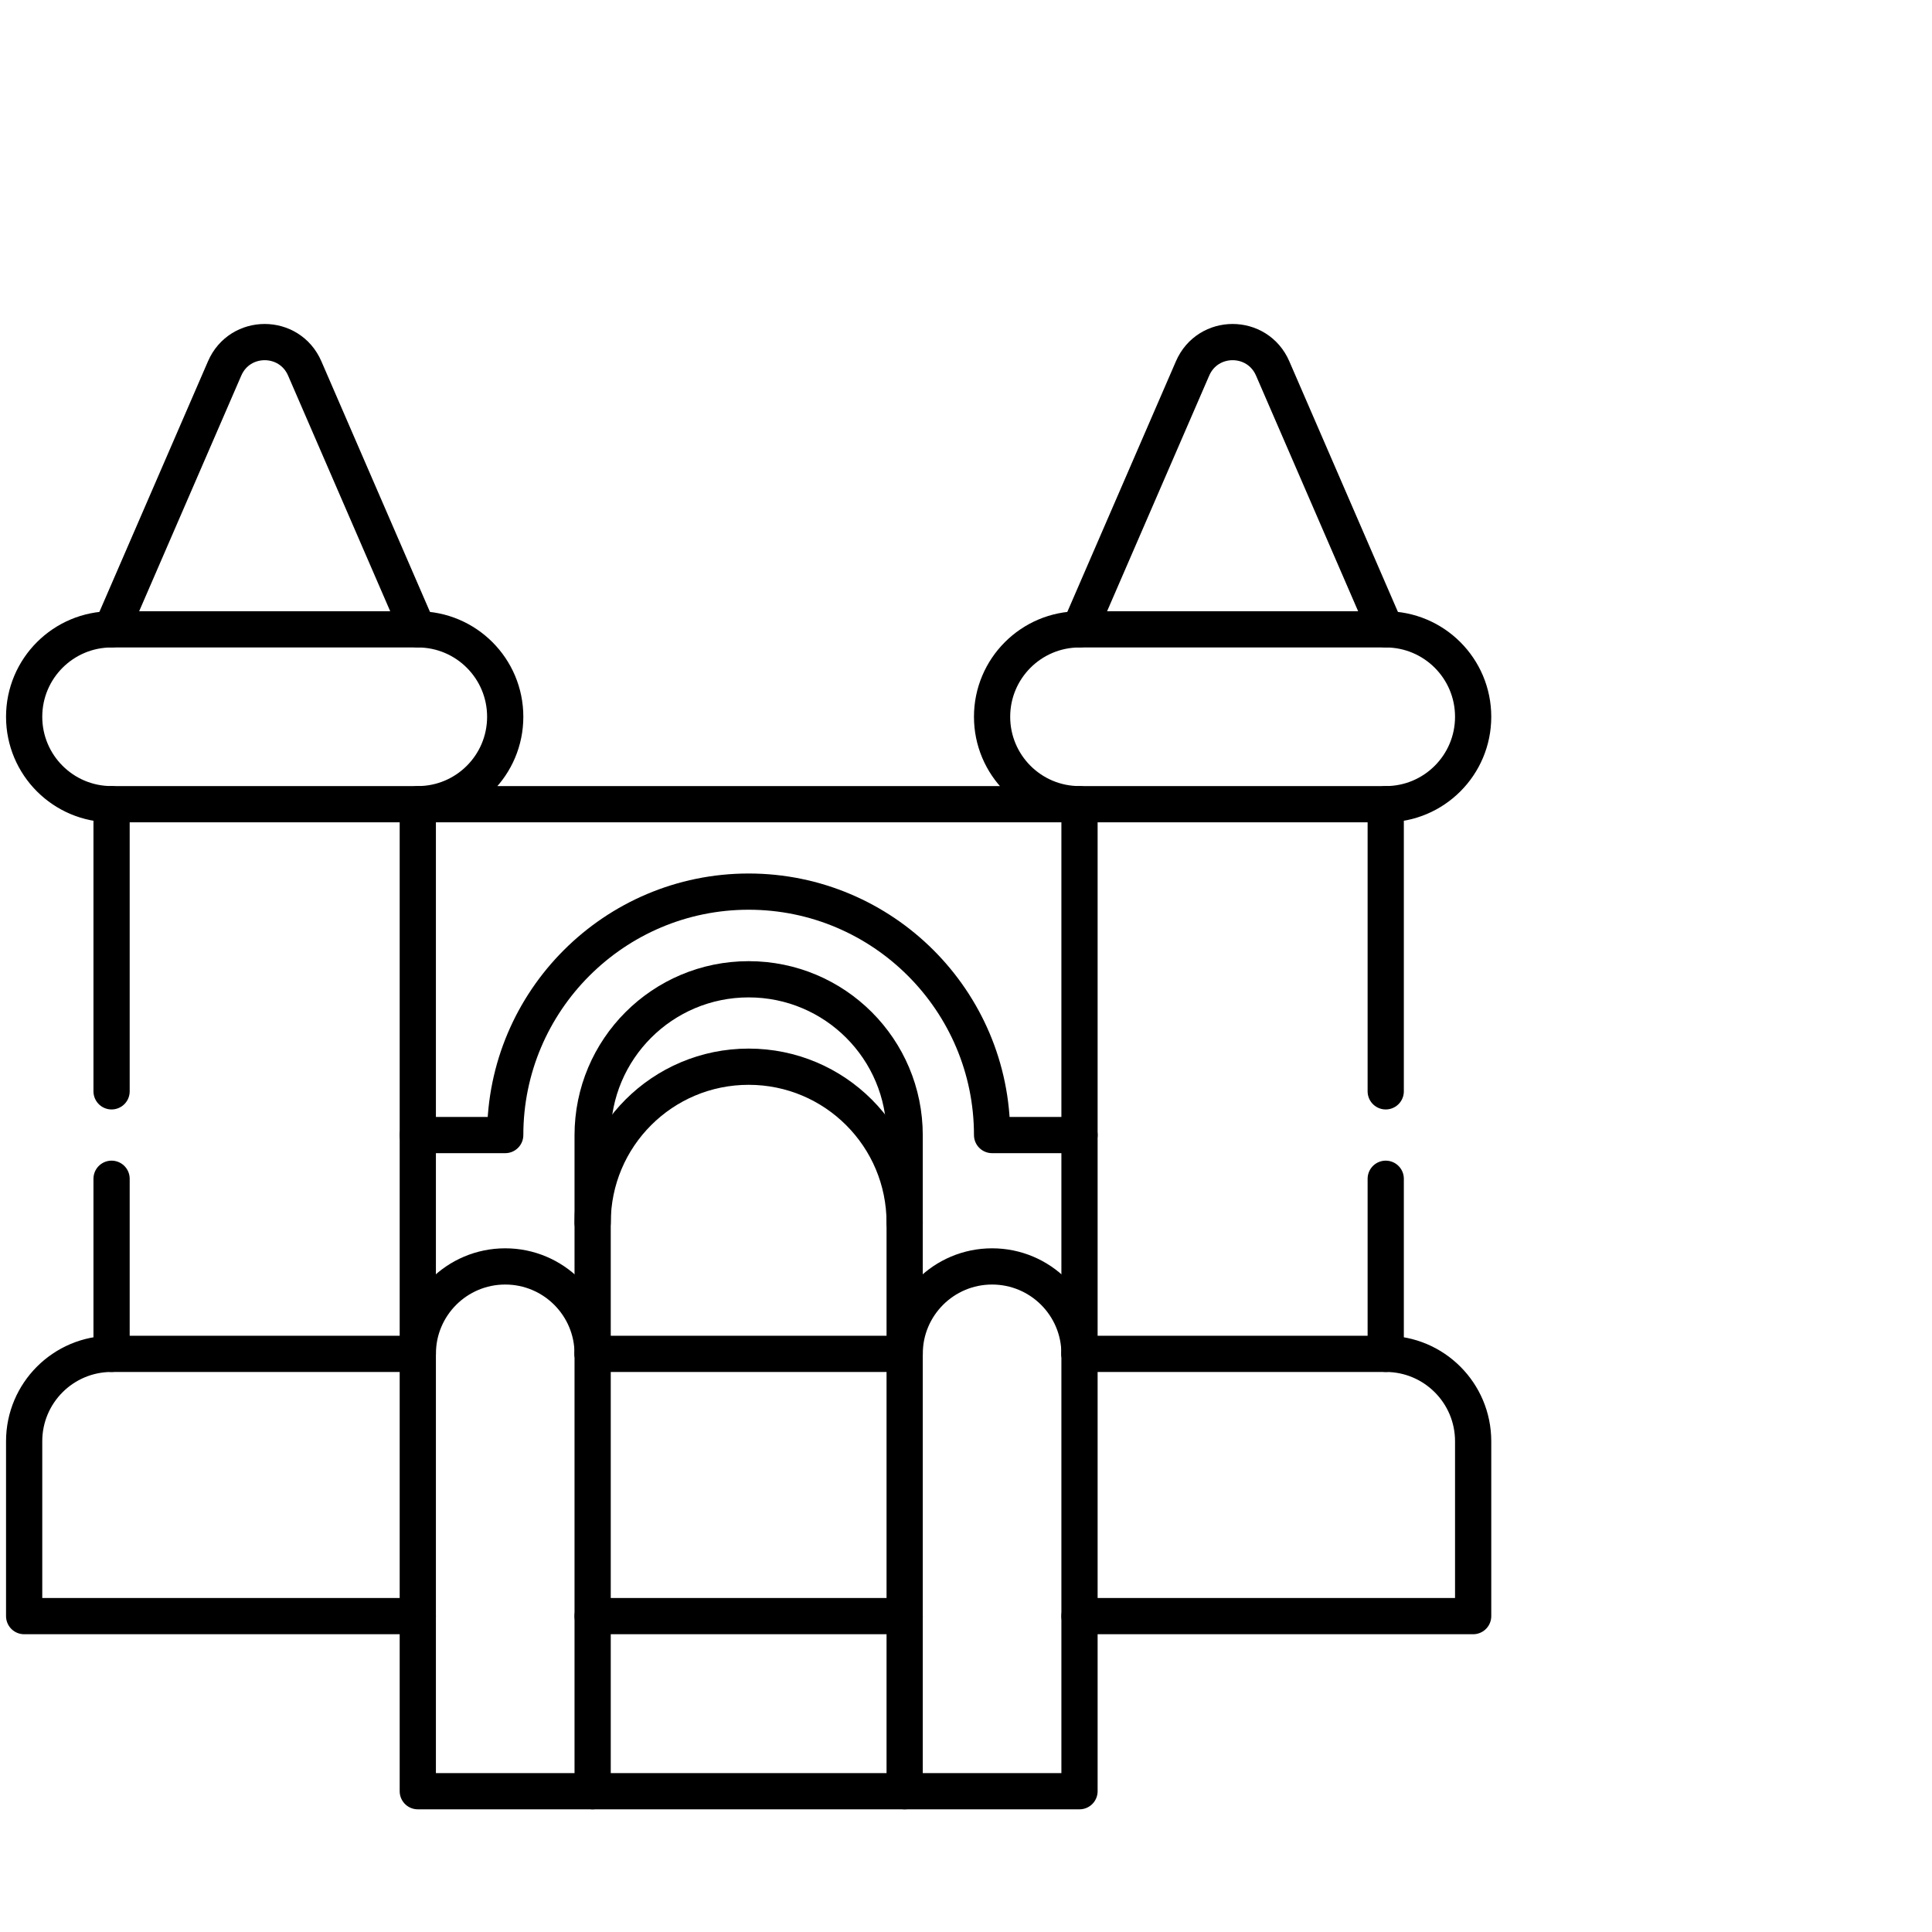
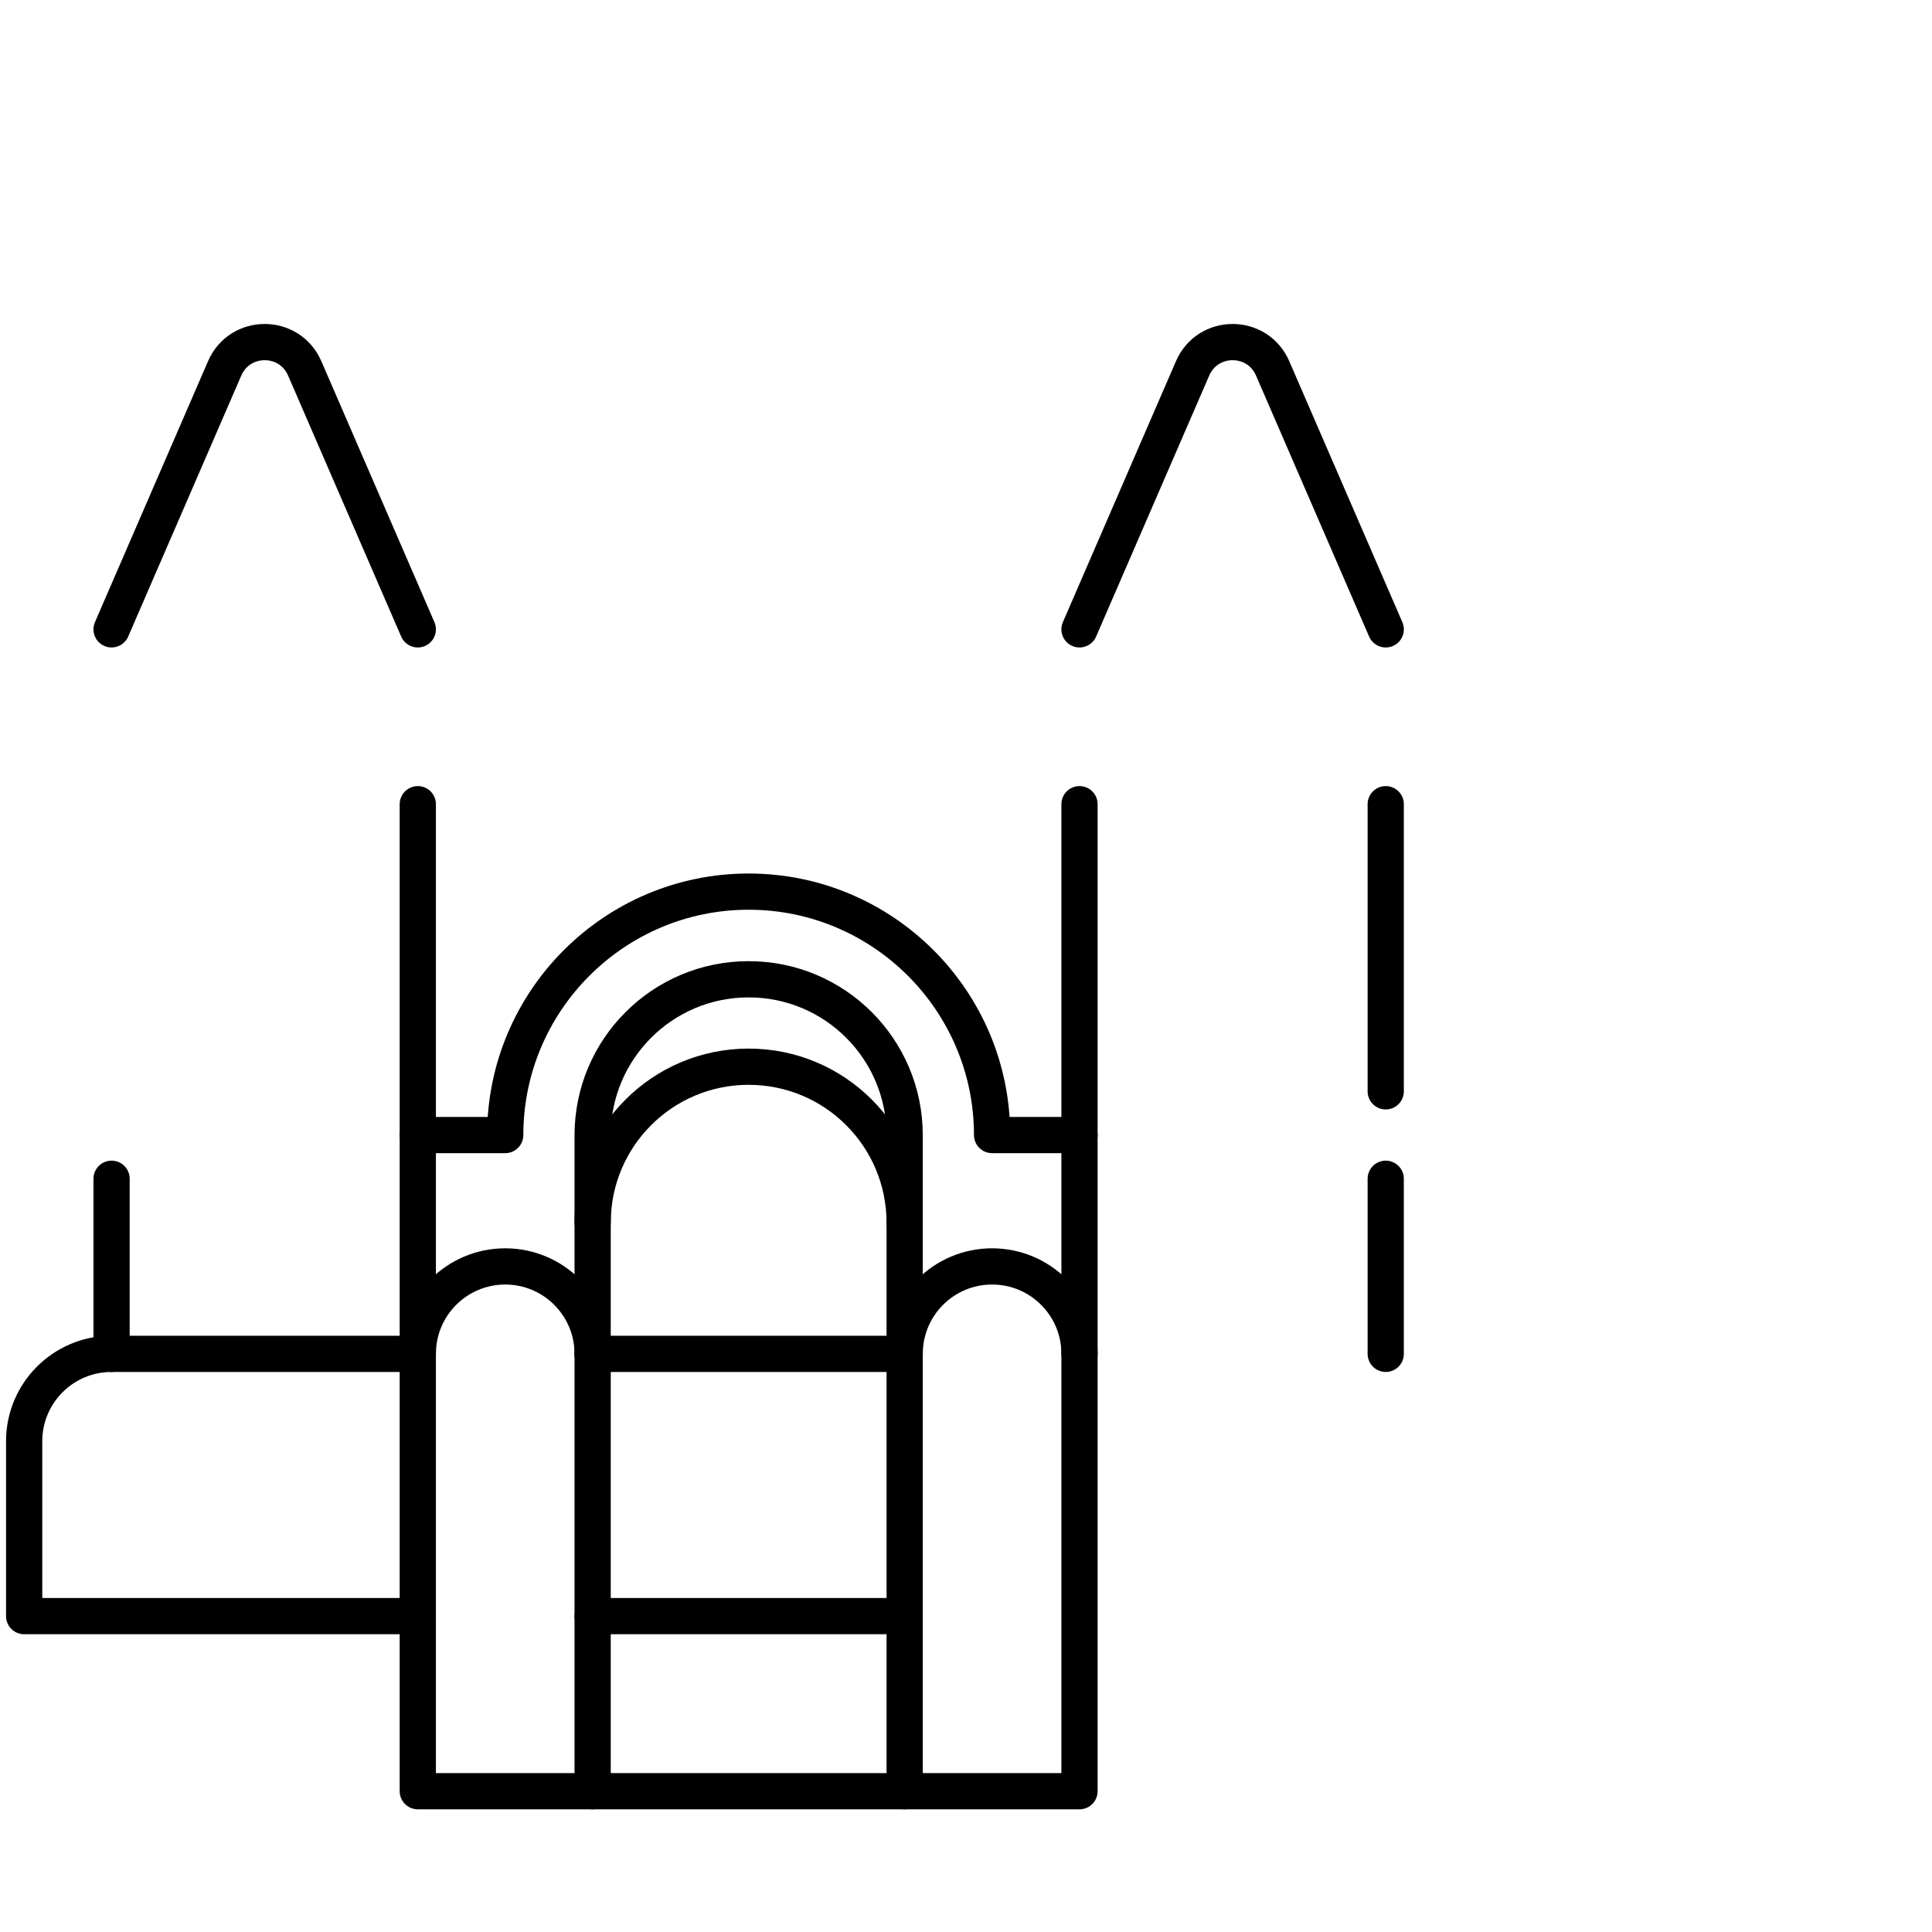
<svg xmlns="http://www.w3.org/2000/svg" id="_图层_2" data-name="图层 2" viewBox="0 0 80 80">
  <defs>
    <style>
      .cls-1, .cls-2 {
        fill: none;
      }

      .cls-2 {
        stroke: #000;
        stroke-linecap: round;
        stroke-linejoin: round;
        stroke-width: 1.5px;
      }

      .cls-3 {
        clip-path: url(#clippath);
      }
    </style>
    <clipPath id="clippath">
      <rect class="cls-1" width="80" height="80" />
    </clipPath>
  </defs>
  <g id="_图层_1-2" data-name="图层 1">
    <g class="cls-3">
      <g>
        <path class="cls-2" d="M17.3,66.92H1v-7.24c0-2,1.62-3.62,3.62-3.62h12.68" />
-         <path class="cls-2" d="M44.7,66.92h16.3v-7.24c0-2-1.62-3.62-3.62-3.62h-12.68" />
        <path class="cls-2" d="M17.3,56.06c0-2,1.62-3.62,3.62-3.62s3.62,1.62,3.62,3.62" />
        <path class="cls-2" d="M37.46,56.06c0-2,1.62-3.62,3.62-3.62s3.62,1.62,3.62,3.62" />
        <line class="cls-2" x1="4.62" y1="48.81" x2="4.62" y2="56.06" />
-         <line class="cls-2" x1="4.62" y1="33.3" x2="4.62" y2="45.19" />
        <line class="cls-2" x1="24.54" y1="56.06" x2="37.46" y2="56.06" />
        <line class="cls-2" x1="37.46" y1="66.92" x2="24.54" y2="66.92" />
        <path class="cls-2" d="M17.3,47h3.62c0-5.56,4.52-10.08,10.08-10.08s10.08,4.52,10.08,10.08h3.62" />
        <path class="cls-2" d="M37.46,74.17v-27.16c0-3.57-2.89-6.46-6.46-6.46s-6.46,2.89-6.46,6.46v27.16" />
        <path class="cls-2" d="M37.46,50.63c0-3.57-2.89-6.46-6.46-6.46s-6.46,2.89-6.46,6.46" />
        <line class="cls-2" x1="57.38" y1="48.81" x2="57.38" y2="56.06" />
        <line class="cls-2" x1="57.38" y1="33.3" x2="57.38" y2="45.19" />
        <polyline class="cls-2" points="44.7 33.3 44.7 74.17 17.3 74.17 17.3 33.3" />
-         <path class="cls-2" d="M44.7,33.3c-2,0-3.62-1.62-3.62-3.62s1.62-3.62,3.62-3.62h12.68c2,0,3.62,1.62,3.62,3.62s-1.62,3.62-3.62,3.62H4.62c-2,0-3.62-1.62-3.62-3.62s1.62-3.62,3.62-3.62h12.68c2,0,3.62,1.62,3.62,3.62s-1.62,3.62-3.62,3.62" />
        <path class="cls-2" d="M57.38,26.06l-4.68-10.8c-.63-1.46-2.69-1.46-3.32,0l-4.68,10.8" />
        <path class="cls-2" d="M17.3,26.06l-4.68-10.8c-.63-1.46-2.69-1.46-3.32,0l-4.68,10.8" />
      </g>
    </g>
  </g>
</svg>